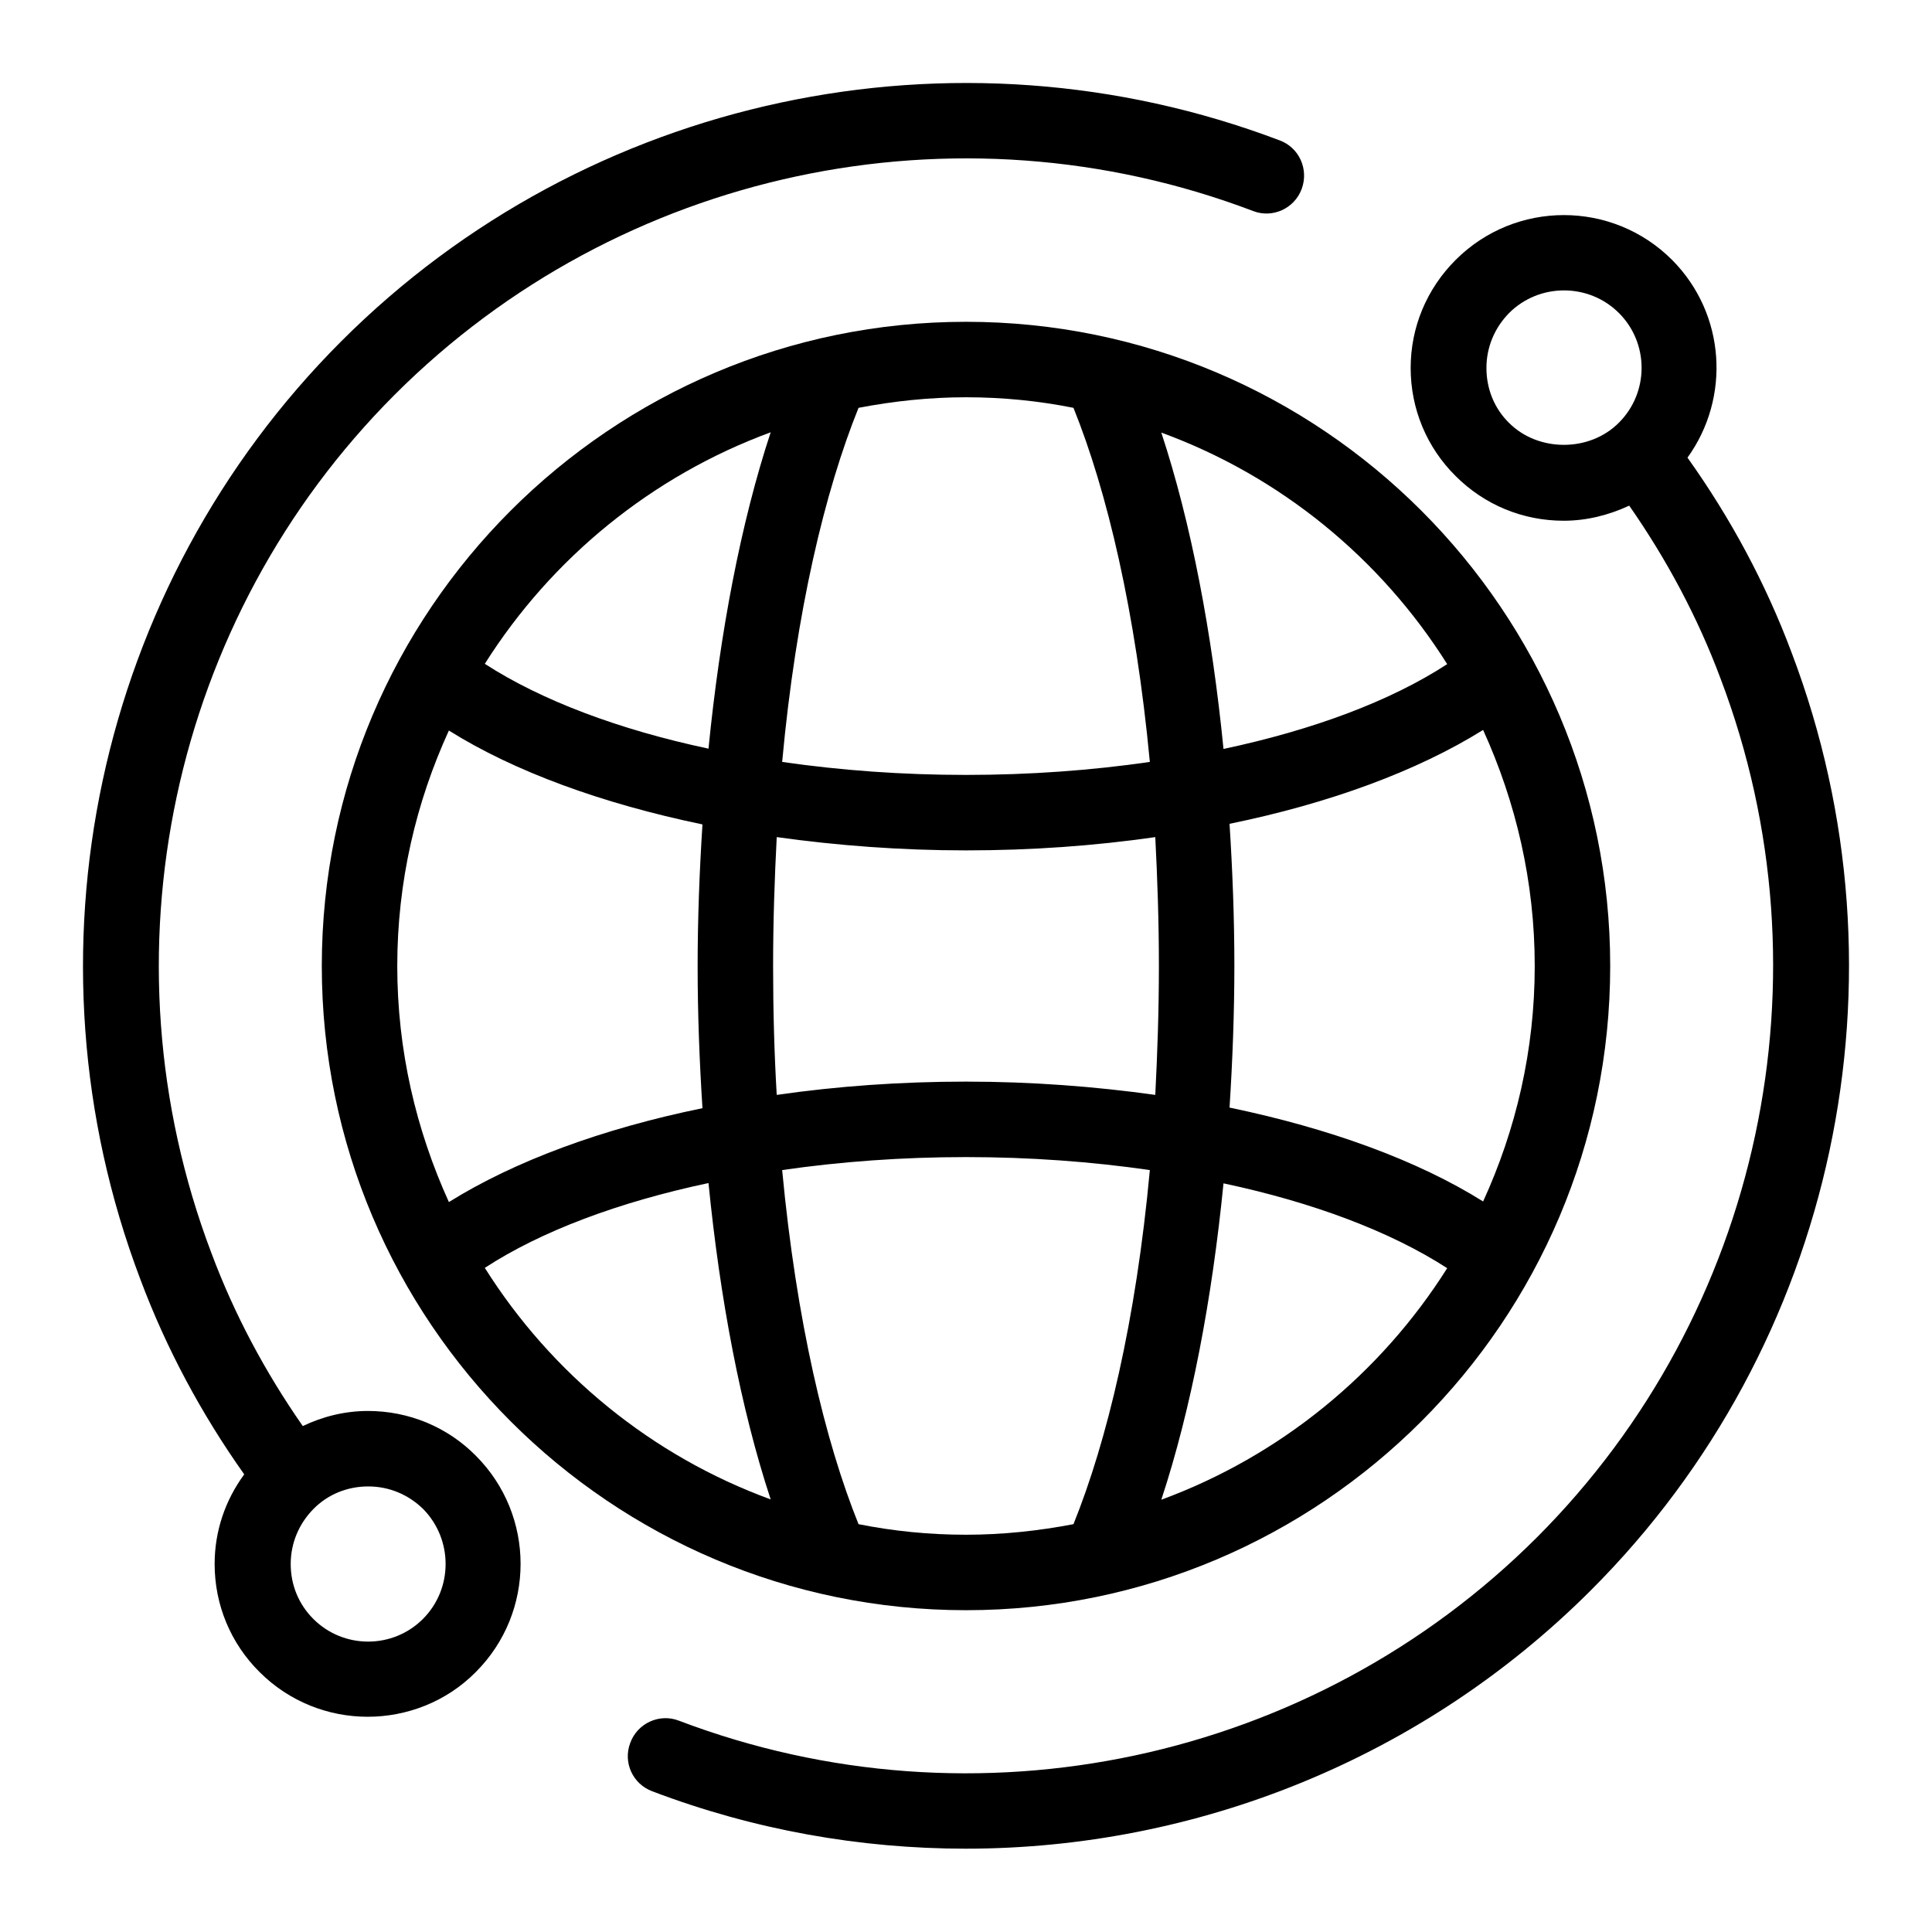
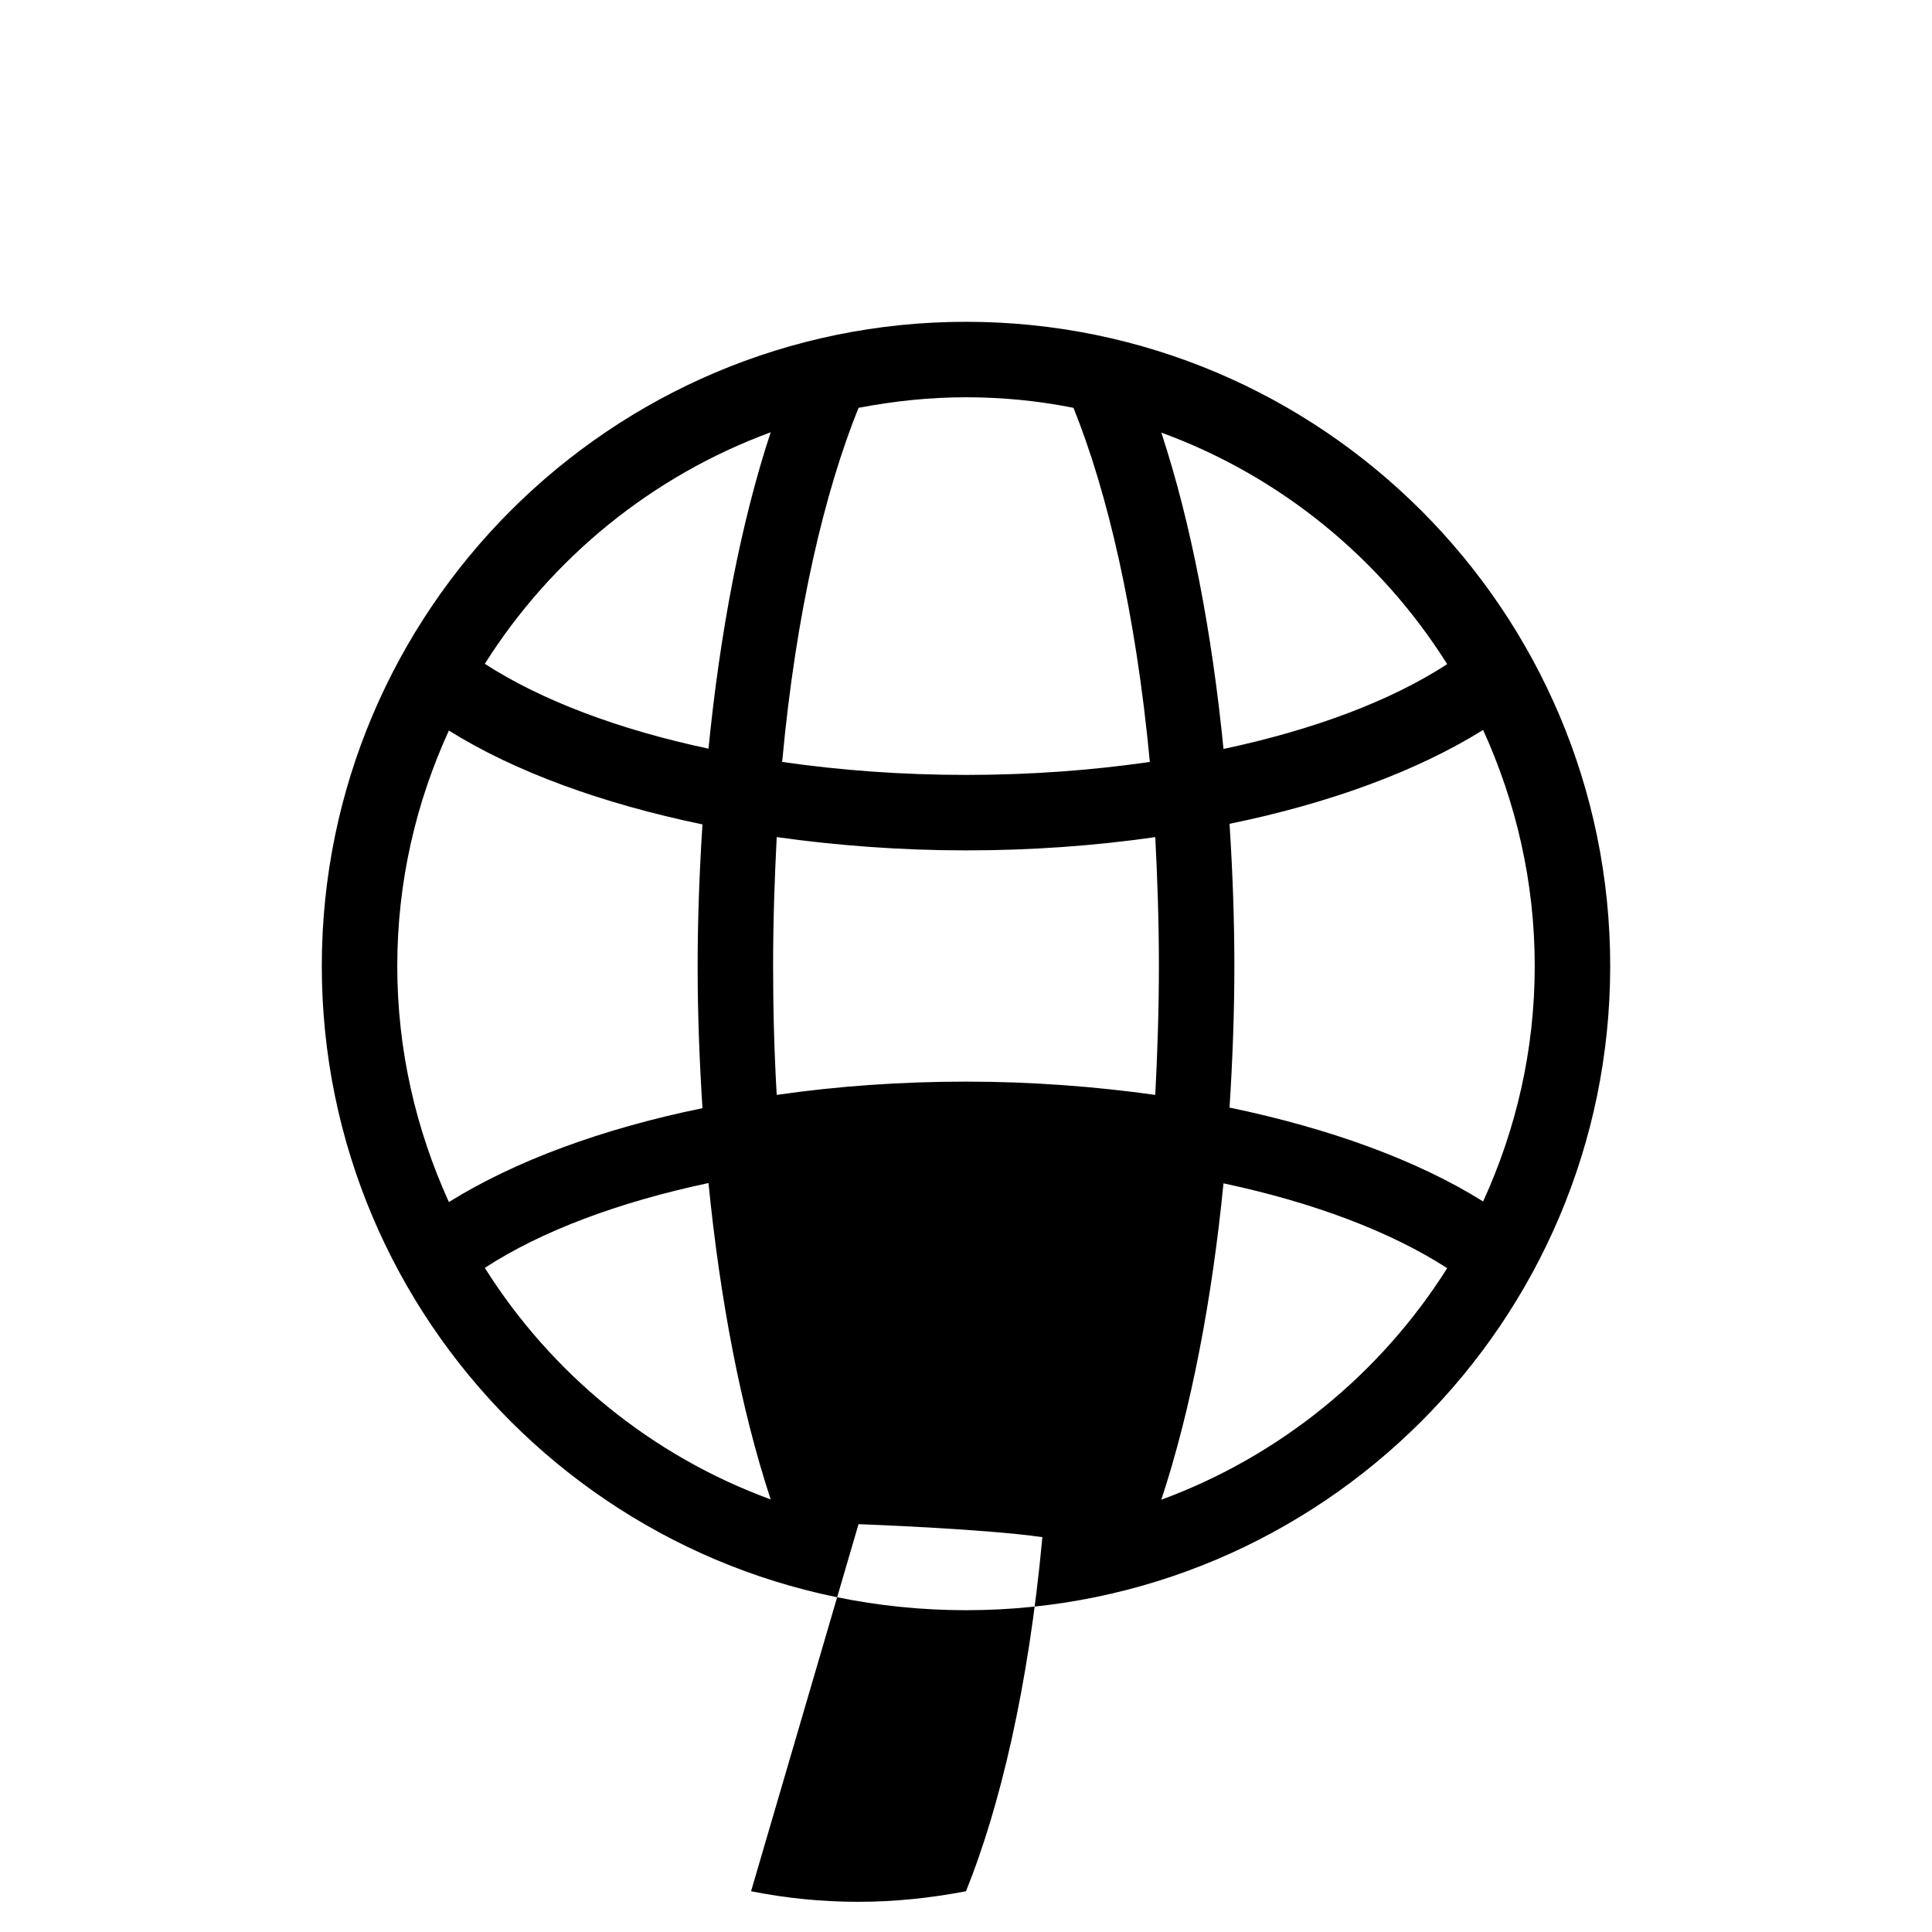
<svg xmlns="http://www.w3.org/2000/svg" id="Layer_1" enable-background="new 0 0 64 64" height="512" viewBox="0 0 64 64" width="512">
  <g>
-     <path d="m59.35 21.62c-.86-2.3-2.03-4.47-3.45-6.46 1.43-1.98 1.27-4.76-.51-6.55-1.98-1.98-5.19-1.98-7.17 0-.96.96-1.49 2.23-1.49 3.58s.53 2.63 1.49 3.58c.96.96 2.23 1.48 3.58 1.48.77 0 1.5-.19 2.17-.5 1.24 1.78 2.27 3.7 3.03 5.74 3.73 9.84 1.34 21-6.08 28.43-7.43 7.43-18.59 9.82-28.43 6.08-.64-.25-1.37.08-1.61.73-.25.65.08 1.37.73 1.61 3.37 1.28 6.89 1.9 10.38 1.9 7.63 0 15.13-2.98 20.71-8.56 8.12-8.11 10.73-20.31 6.65-31.06zm-9.36-7.61c-.49-.48-.75-1.13-.75-1.82s.27-1.33.75-1.82c.5-.5 1.16-.75 1.82-.75s1.32.25 1.82.75c1 1 1 2.63 0 3.63-.97.98-2.67.98-3.64.01z" />
-     <path d="m12.19 46.74c-.76 0-1.49.18-2.16.5-1.24-1.78-2.27-3.7-3.03-5.74-3.73-9.84-1.35-21 6.08-28.43s18.59-9.82 28.43-6.08c.64.25 1.37-.08 1.61-.73s-.08-1.37-.73-1.61c-10.76-4.08-22.96-1.47-31.08 6.65-8.13 8.13-10.74 20.33-6.66 31.08.86 2.3 2.03 4.47 3.44 6.46-.63.86-.98 1.88-.98 2.97 0 1.35.53 2.63 1.49 3.58.99.99 2.29 1.48 3.58 1.48s2.6-.49 3.58-1.48c1.98-1.98 1.98-5.19 0-7.17-.94-.95-2.22-1.48-3.57-1.48zm1.82 6.89c-1 1-2.63 1-3.63 0-.49-.49-.75-1.13-.75-1.82s.27-1.33.75-1.82 1.13-.75 1.82-.75 1.33.27 1.82.75c.99 1.01.99 2.64-.01 3.64z" />
-     <path d="m10.66 32c0 11.77 9.57 21.34 21.34 21.34s21.34-9.57 21.34-21.34-9.57-21.34-21.34-21.34-21.34 9.57-21.34 21.34zm24.9-18.49c1.11 2.75 2.06 6.74 2.53 11.73-1.93.28-3.98.43-6.09.43s-4.15-.15-6.09-.43c.46-5 1.42-8.98 2.53-11.73 1.15-.22 2.34-.35 3.56-.35s2.41.12 3.56.35zm15.28 18.49c0 2.79-.62 5.42-1.71 7.8-2.17-1.36-5.08-2.42-8.4-3.11.1-1.56.16-3.14.16-4.7s-.06-3.14-.16-4.7c3.32-.68 6.22-1.75 8.4-3.11 1.09 2.4 1.71 5.03 1.71 7.82zm-12.45 0c0 1.49-.05 2.91-.12 4.27-2-.28-4.11-.44-6.27-.44s-4.26.15-6.27.44c-.08-1.36-.12-2.78-.12-4.27s.05-2.91.12-4.27c2 .28 4.11.44 6.27.44s4.26-.15 6.27-.44c.07 1.36.12 2.78.12 4.27zm-25.23 0c0-2.79.62-5.42 1.71-7.8 2.17 1.36 5.08 2.42 8.4 3.11-.1 1.56-.16 3.14-.16 4.7s.06 3.14.16 4.7c-3.32.68-6.22 1.75-8.4 3.11-1.09-2.4-1.71-5.03-1.71-7.82zm12.37-17.68c-.99 3-1.68 6.64-2.06 10.48-2.97-.63-5.54-1.6-7.41-2.81 2.21-3.5 5.53-6.22 9.47-7.67zm-9.47 27.68c1.87-1.22 4.44-2.18 7.41-2.81.38 3.84 1.07 7.48 2.06 10.48-3.94-1.44-7.26-4.16-9.47-7.67zm12.38 8.49c-1.11-2.75-2.06-6.74-2.53-11.73 1.93-.28 3.98-.43 6.09-.43s4.15.15 6.09.43c-.46 5-1.42 8.98-2.53 11.73-1.15.22-2.34.35-3.56.35s-2.41-.12-3.56-.35zm10.03-.81c.99-3 1.68-6.64 2.06-10.48 2.97.63 5.54 1.6 7.41 2.81-2.21 3.5-5.53 6.22-9.47 7.67zm9.47-27.68c-1.87 1.22-4.44 2.18-7.41 2.81-.38-3.84-1.07-7.48-2.06-10.48 3.94 1.44 7.26 4.16 9.47 7.67z" />
+     <path d="m10.66 32c0 11.77 9.57 21.34 21.34 21.34s21.34-9.57 21.34-21.34-9.57-21.34-21.34-21.34-21.34 9.57-21.34 21.34zm24.9-18.49c1.11 2.75 2.06 6.74 2.53 11.73-1.93.28-3.98.43-6.09.43s-4.15-.15-6.09-.43c.46-5 1.42-8.98 2.53-11.73 1.15-.22 2.34-.35 3.56-.35s2.41.12 3.56.35zm15.28 18.49c0 2.79-.62 5.42-1.71 7.8-2.17-1.36-5.08-2.42-8.4-3.11.1-1.56.16-3.14.16-4.7s-.06-3.14-.16-4.7c3.32-.68 6.22-1.75 8.4-3.11 1.09 2.4 1.71 5.03 1.71 7.82zm-12.45 0c0 1.49-.05 2.91-.12 4.27-2-.28-4.11-.44-6.27-.44s-4.26.15-6.27.44c-.08-1.36-.12-2.78-.12-4.27s.05-2.91.12-4.27c2 .28 4.11.44 6.27.44s4.26-.15 6.27-.44c.07 1.36.12 2.78.12 4.27zm-25.23 0c0-2.79.62-5.42 1.71-7.8 2.17 1.36 5.08 2.42 8.4 3.11-.1 1.56-.16 3.14-.16 4.7s.06 3.14.16 4.7c-3.32.68-6.22 1.75-8.4 3.11-1.09-2.4-1.71-5.03-1.71-7.82zm12.37-17.68c-.99 3-1.68 6.64-2.06 10.48-2.97-.63-5.54-1.6-7.41-2.81 2.21-3.5 5.53-6.22 9.47-7.67zm-9.47 27.68c1.87-1.22 4.44-2.18 7.41-2.81.38 3.84 1.07 7.48 2.06 10.48-3.94-1.44-7.26-4.16-9.47-7.67zm12.38 8.49s4.15.15 6.09.43c-.46 5-1.42 8.98-2.53 11.73-1.15.22-2.34.35-3.56.35s-2.41-.12-3.56-.35zm10.03-.81c.99-3 1.68-6.64 2.06-10.48 2.97.63 5.54 1.6 7.41 2.81-2.21 3.5-5.53 6.22-9.47 7.67zm9.47-27.68c-1.87 1.22-4.44 2.18-7.41 2.81-.38-3.84-1.07-7.48-2.06-10.48 3.94 1.44 7.26 4.16 9.47 7.67z" />
  </g>
</svg>